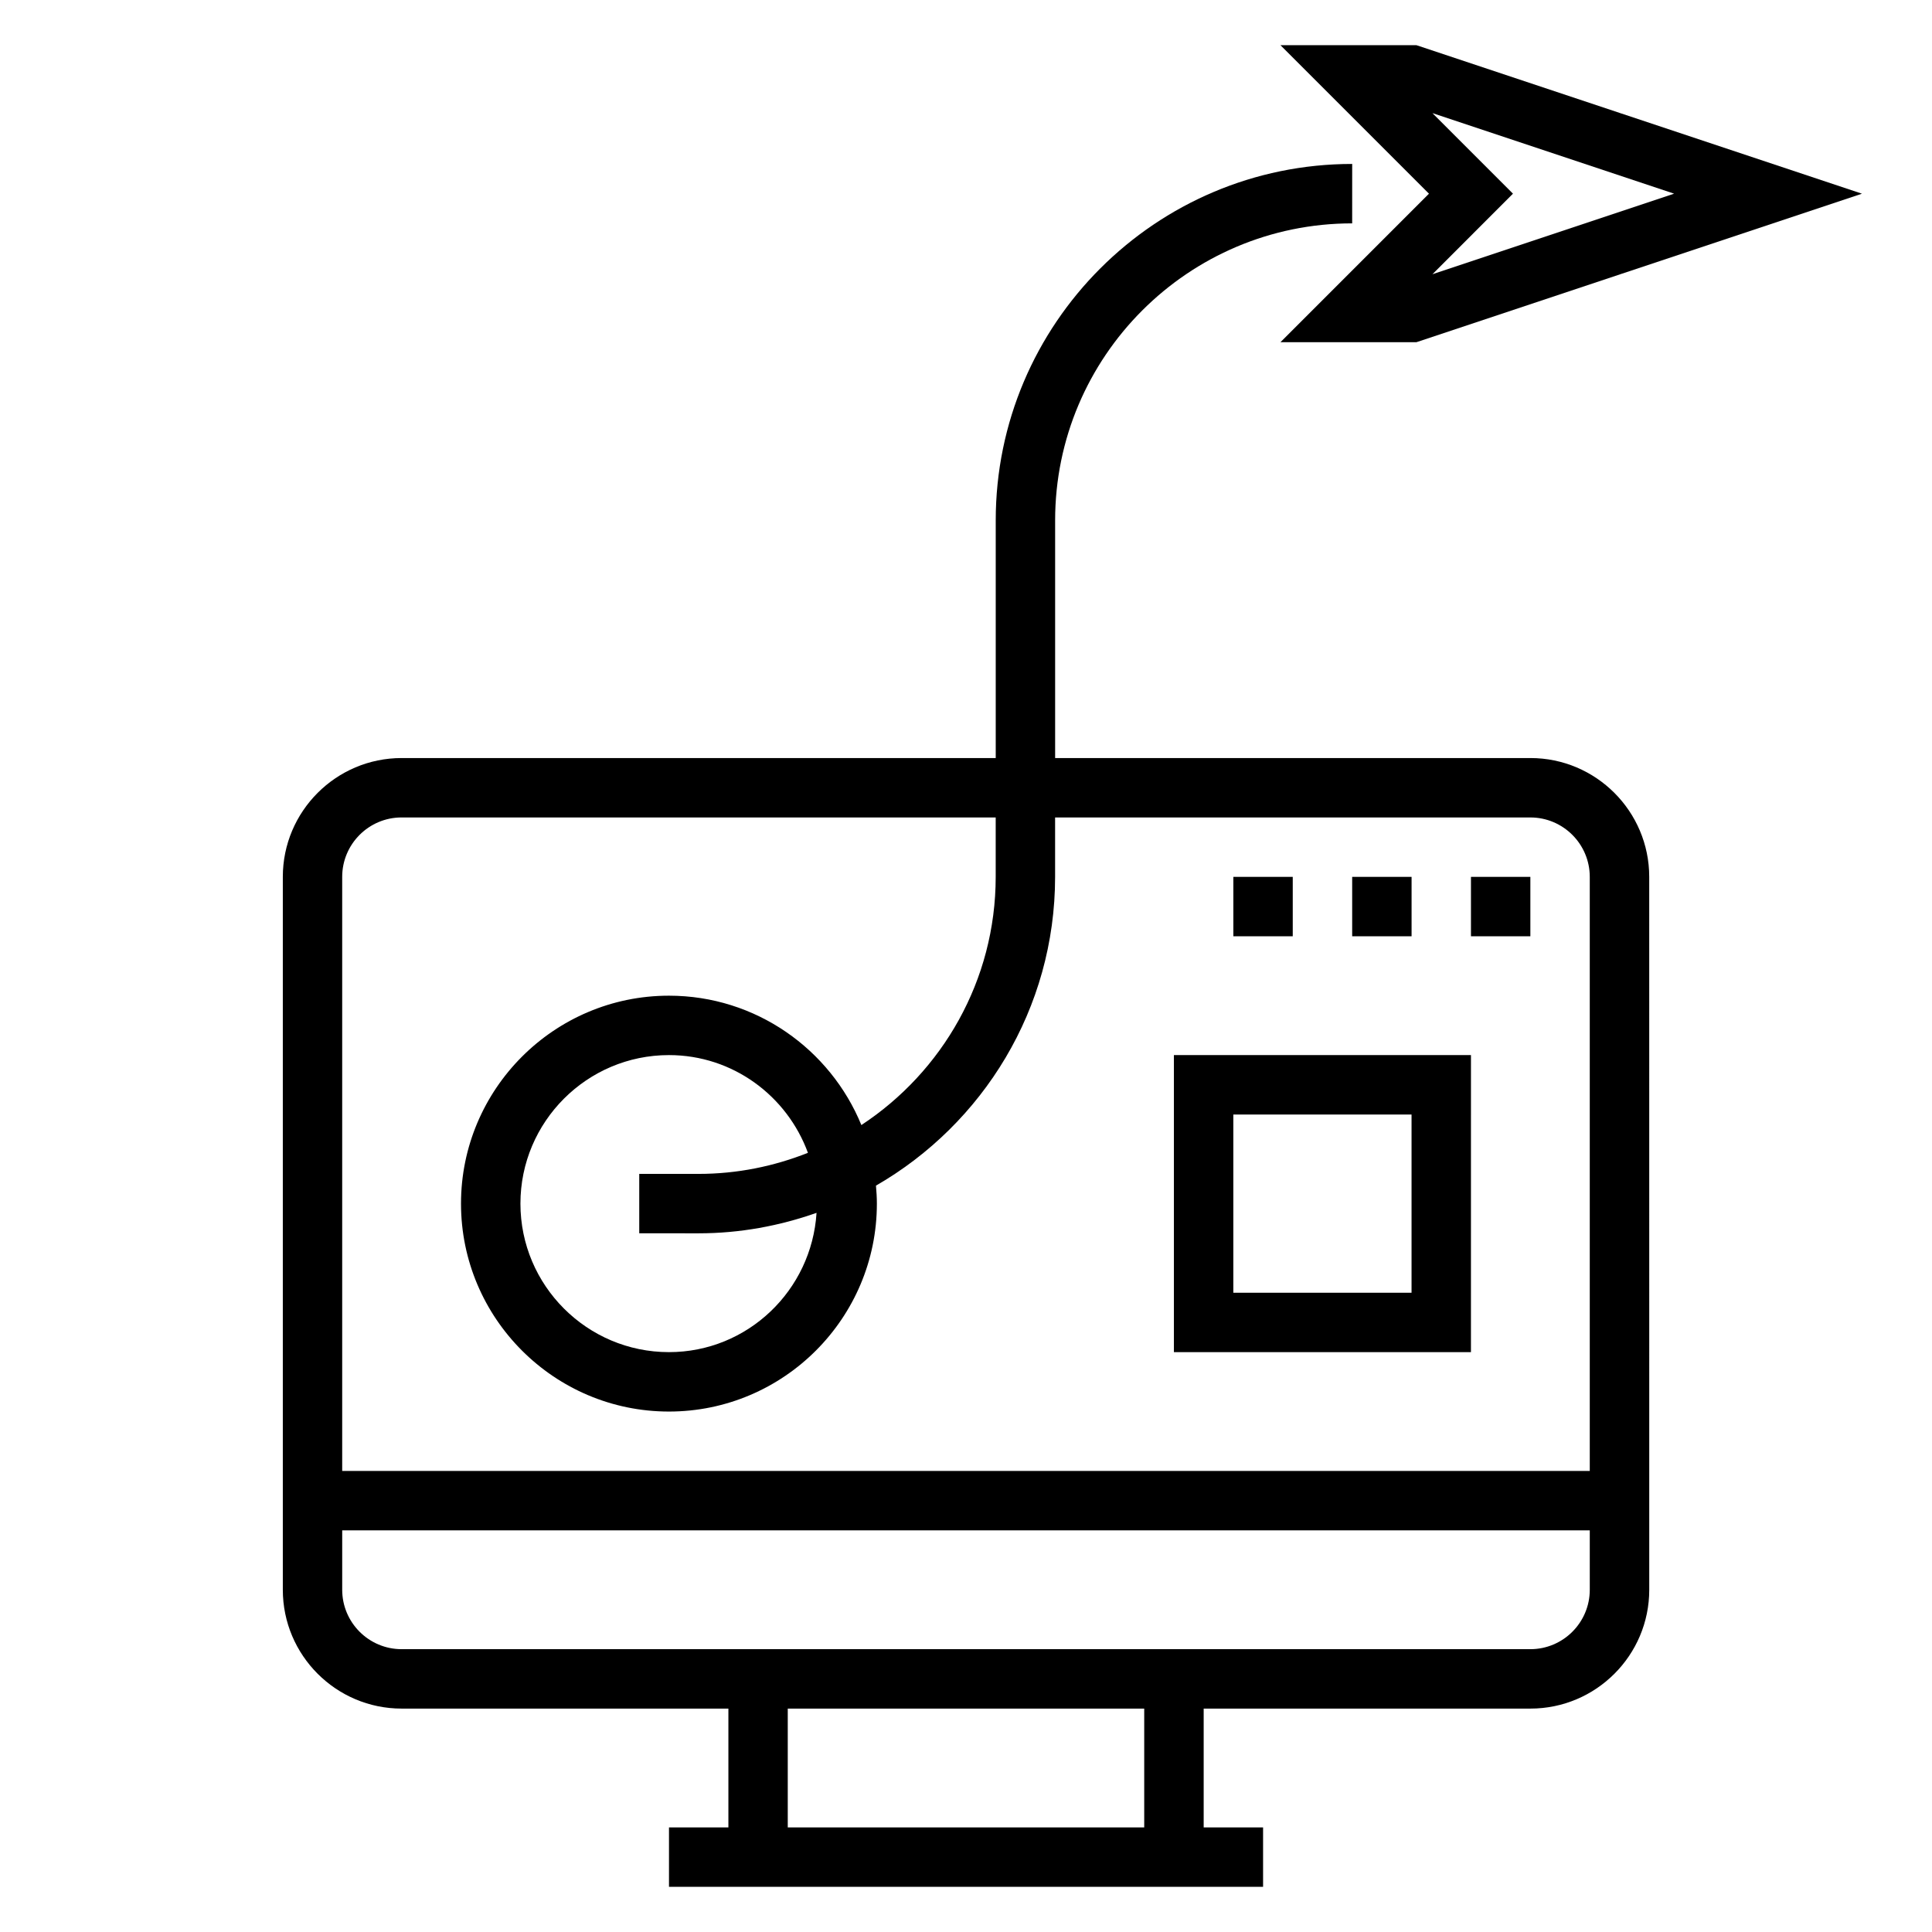
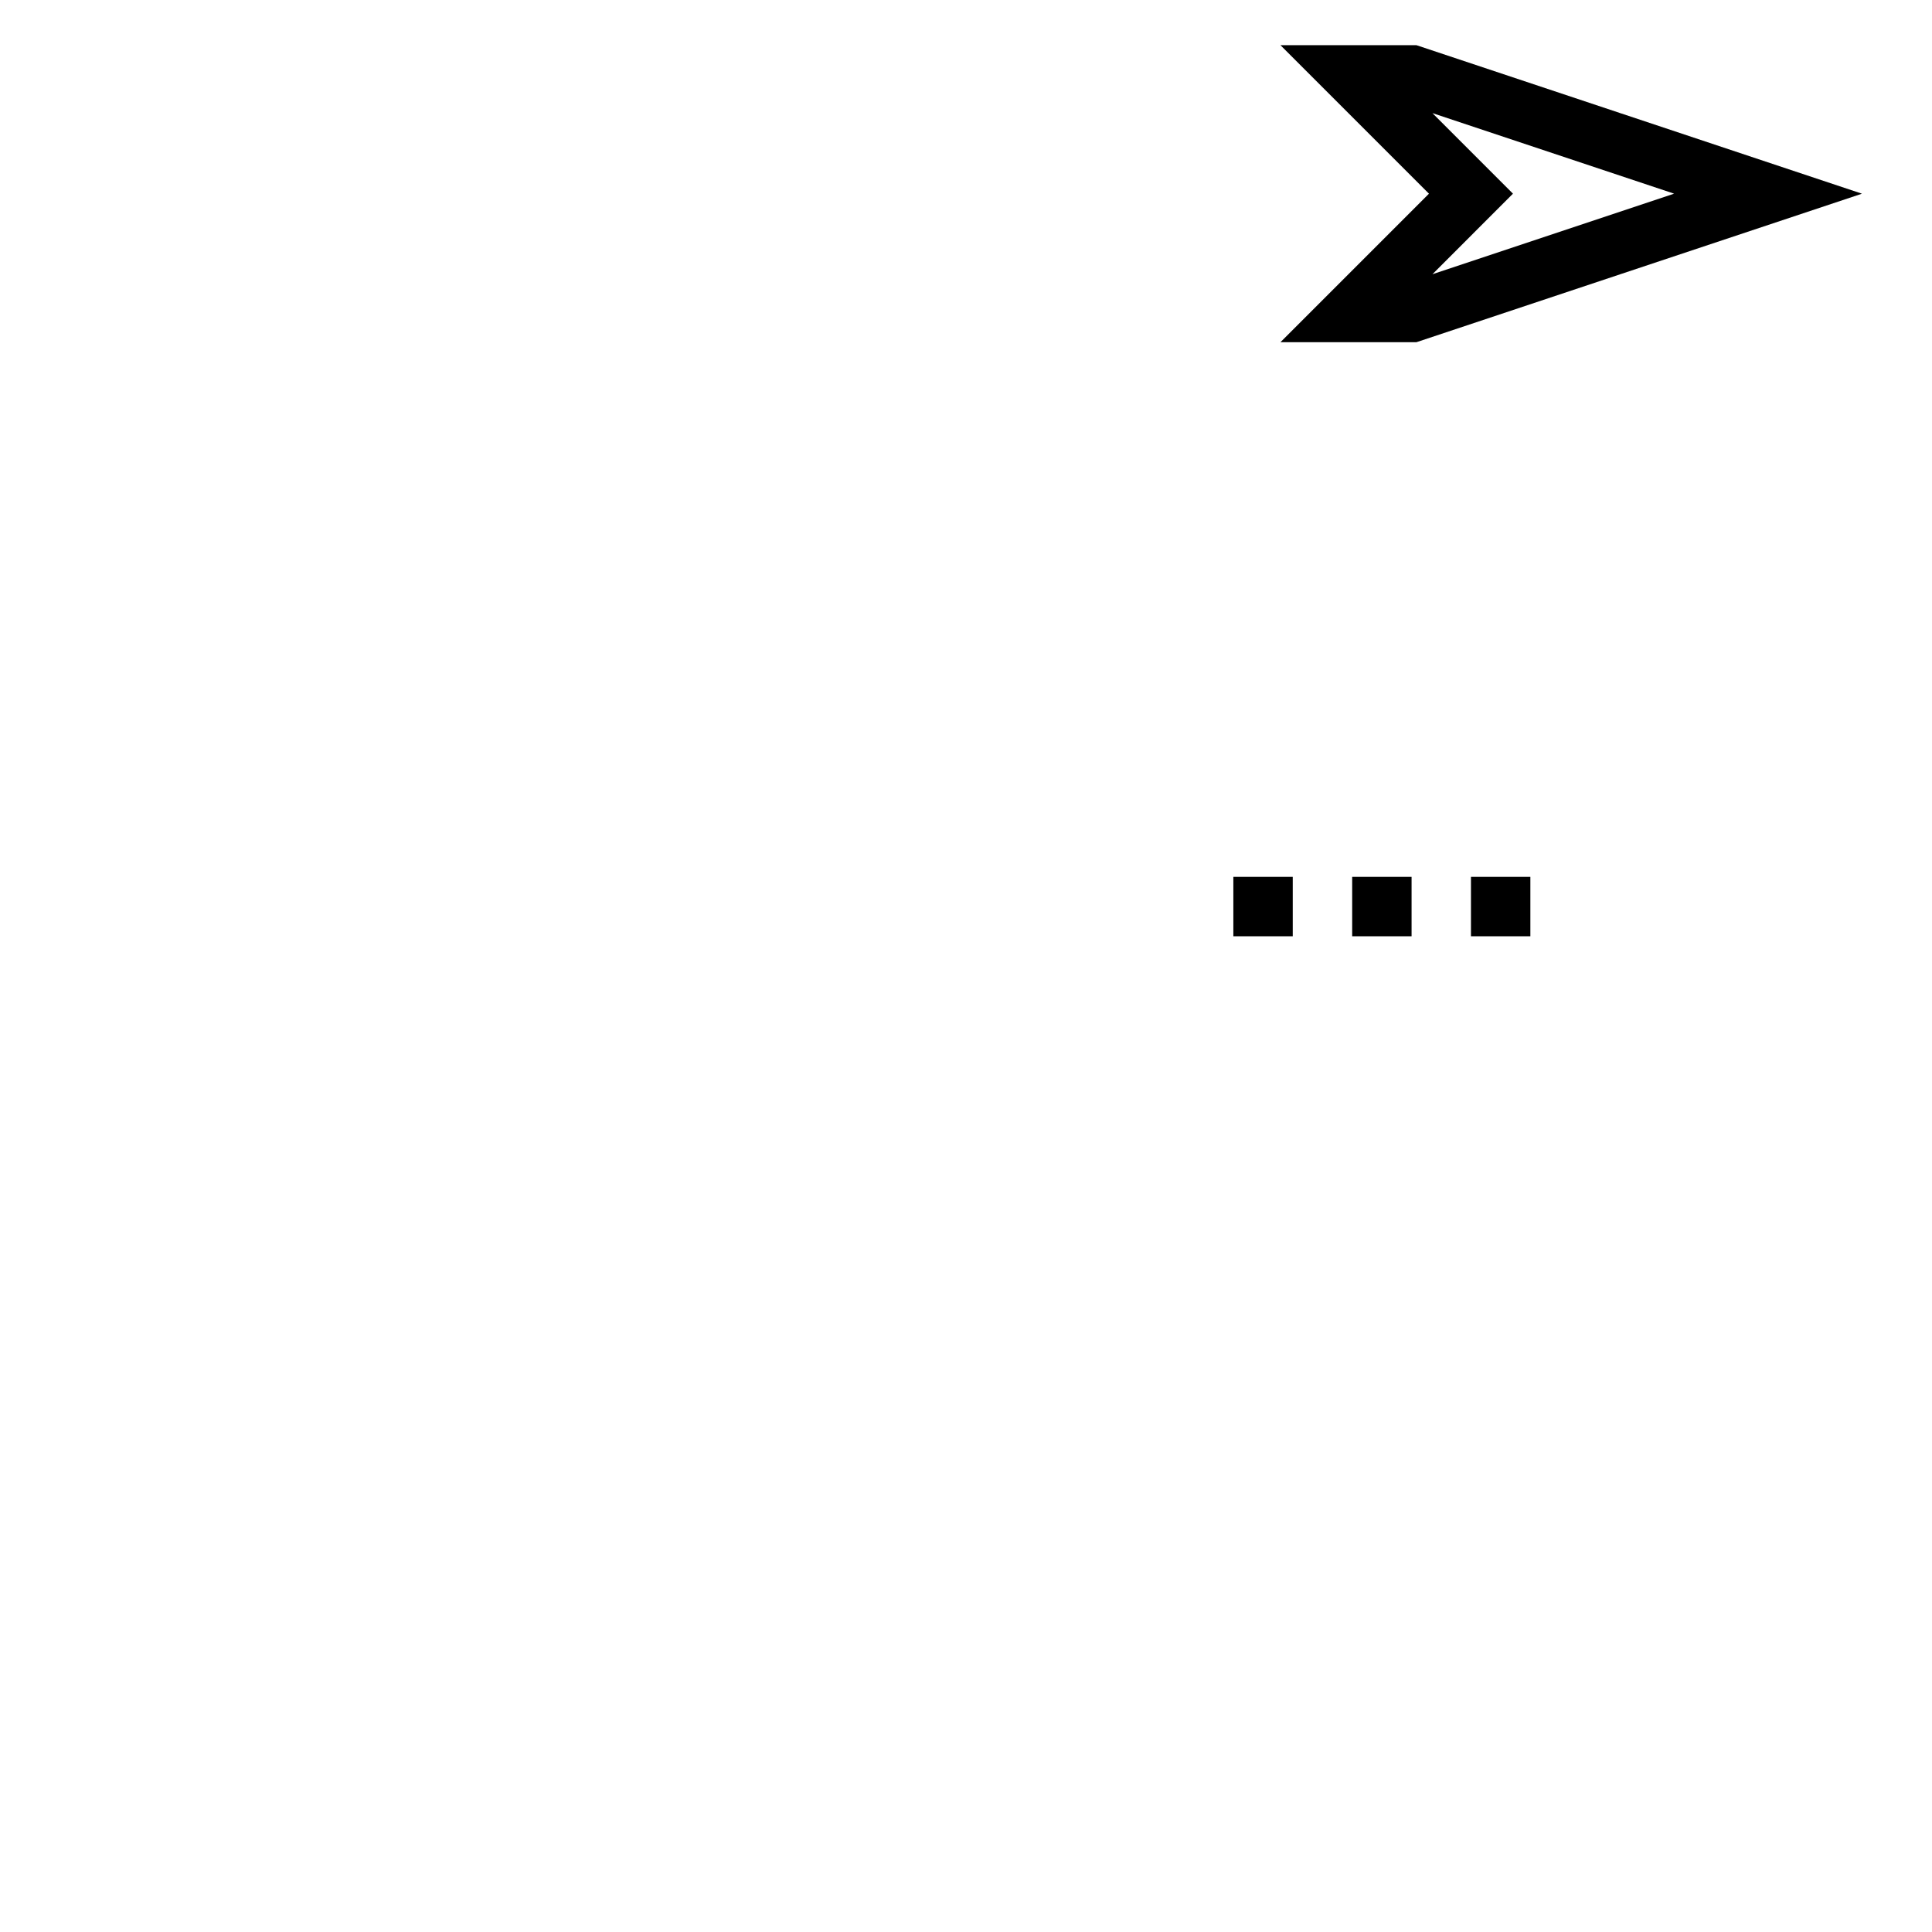
<svg xmlns="http://www.w3.org/2000/svg" fill="#000000" width="800px" height="800px" version="1.1" viewBox="144 144 512 512">
  <g>
-     <path d="m549.57 344.89h-125.95v-62.977c0-43.406 35.312-78.719 78.719-78.719l0.004-15.746c-52.09 0-94.465 42.375-94.465 94.465v62.977h-157.44c-17.367 0-31.488 14.121-31.488 31.488v188.93c0 17.367 14.121 31.488 31.488 31.488h86.594v31.488h-15.742v15.742h157.44v-15.742h-15.742v-31.488h86.594c17.367 0 31.488-14.121 31.488-31.488l-0.008-188.93c0-17.367-14.121-31.488-31.488-31.488zm-299.14 15.742h157.44v15.742c0 27.488-14.184 51.695-35.598 65.777-8.234-20.086-27.977-34.285-50.996-34.285-30.387 0-55.105 24.727-55.105 55.105 0 30.379 24.719 55.105 55.105 55.105 30.387 0 55.105-24.727 55.105-55.105 0-1.605-0.102-3.188-0.242-4.762 28.32-16.328 47.473-46.855 47.473-81.832v-15.742h125.95c8.684 0 15.742 7.062 15.742 15.742v157.44h-330.62v-157.44c0-8.684 7.059-15.746 15.742-15.746zm78.719 110.21c10.957 0 21.445-1.977 31.242-5.422-1.297 20.543-18.25 36.91-39.113 36.91-21.703 0-39.359-17.656-39.359-39.359 0-21.703 17.656-39.359 39.359-39.359 16.957 0 31.309 10.832 36.832 25.898-8.973 3.562-18.727 5.586-28.961 5.586h-15.742v15.742zm118.08 157.44h-94.465v-31.488h94.465zm102.34-47.234h-299.14c-8.684 0-15.742-7.062-15.742-15.742v-15.742h330.62v15.742c0 8.68-7.062 15.742-15.746 15.742z" />
    <path d="m470.85 376.38h15.742v15.742h-15.742z" />
    <path d="m502.34 376.38h15.742v15.742h-15.742z" />
    <path d="m533.82 376.38h15.742v15.742h-15.742z" />
    <path d="m483.33 234.69h36.023l118.08-39.359-118.08-39.359h-36.023l39.359 39.359zm40.281-60.711 64.039 21.348-64.039 21.348 21.34-21.348z" />
-     <path d="m533.82 423.61h-78.723v78.719h78.719zm-15.746 62.977h-47.23v-47.23h47.23z" />
  </g>
</svg>